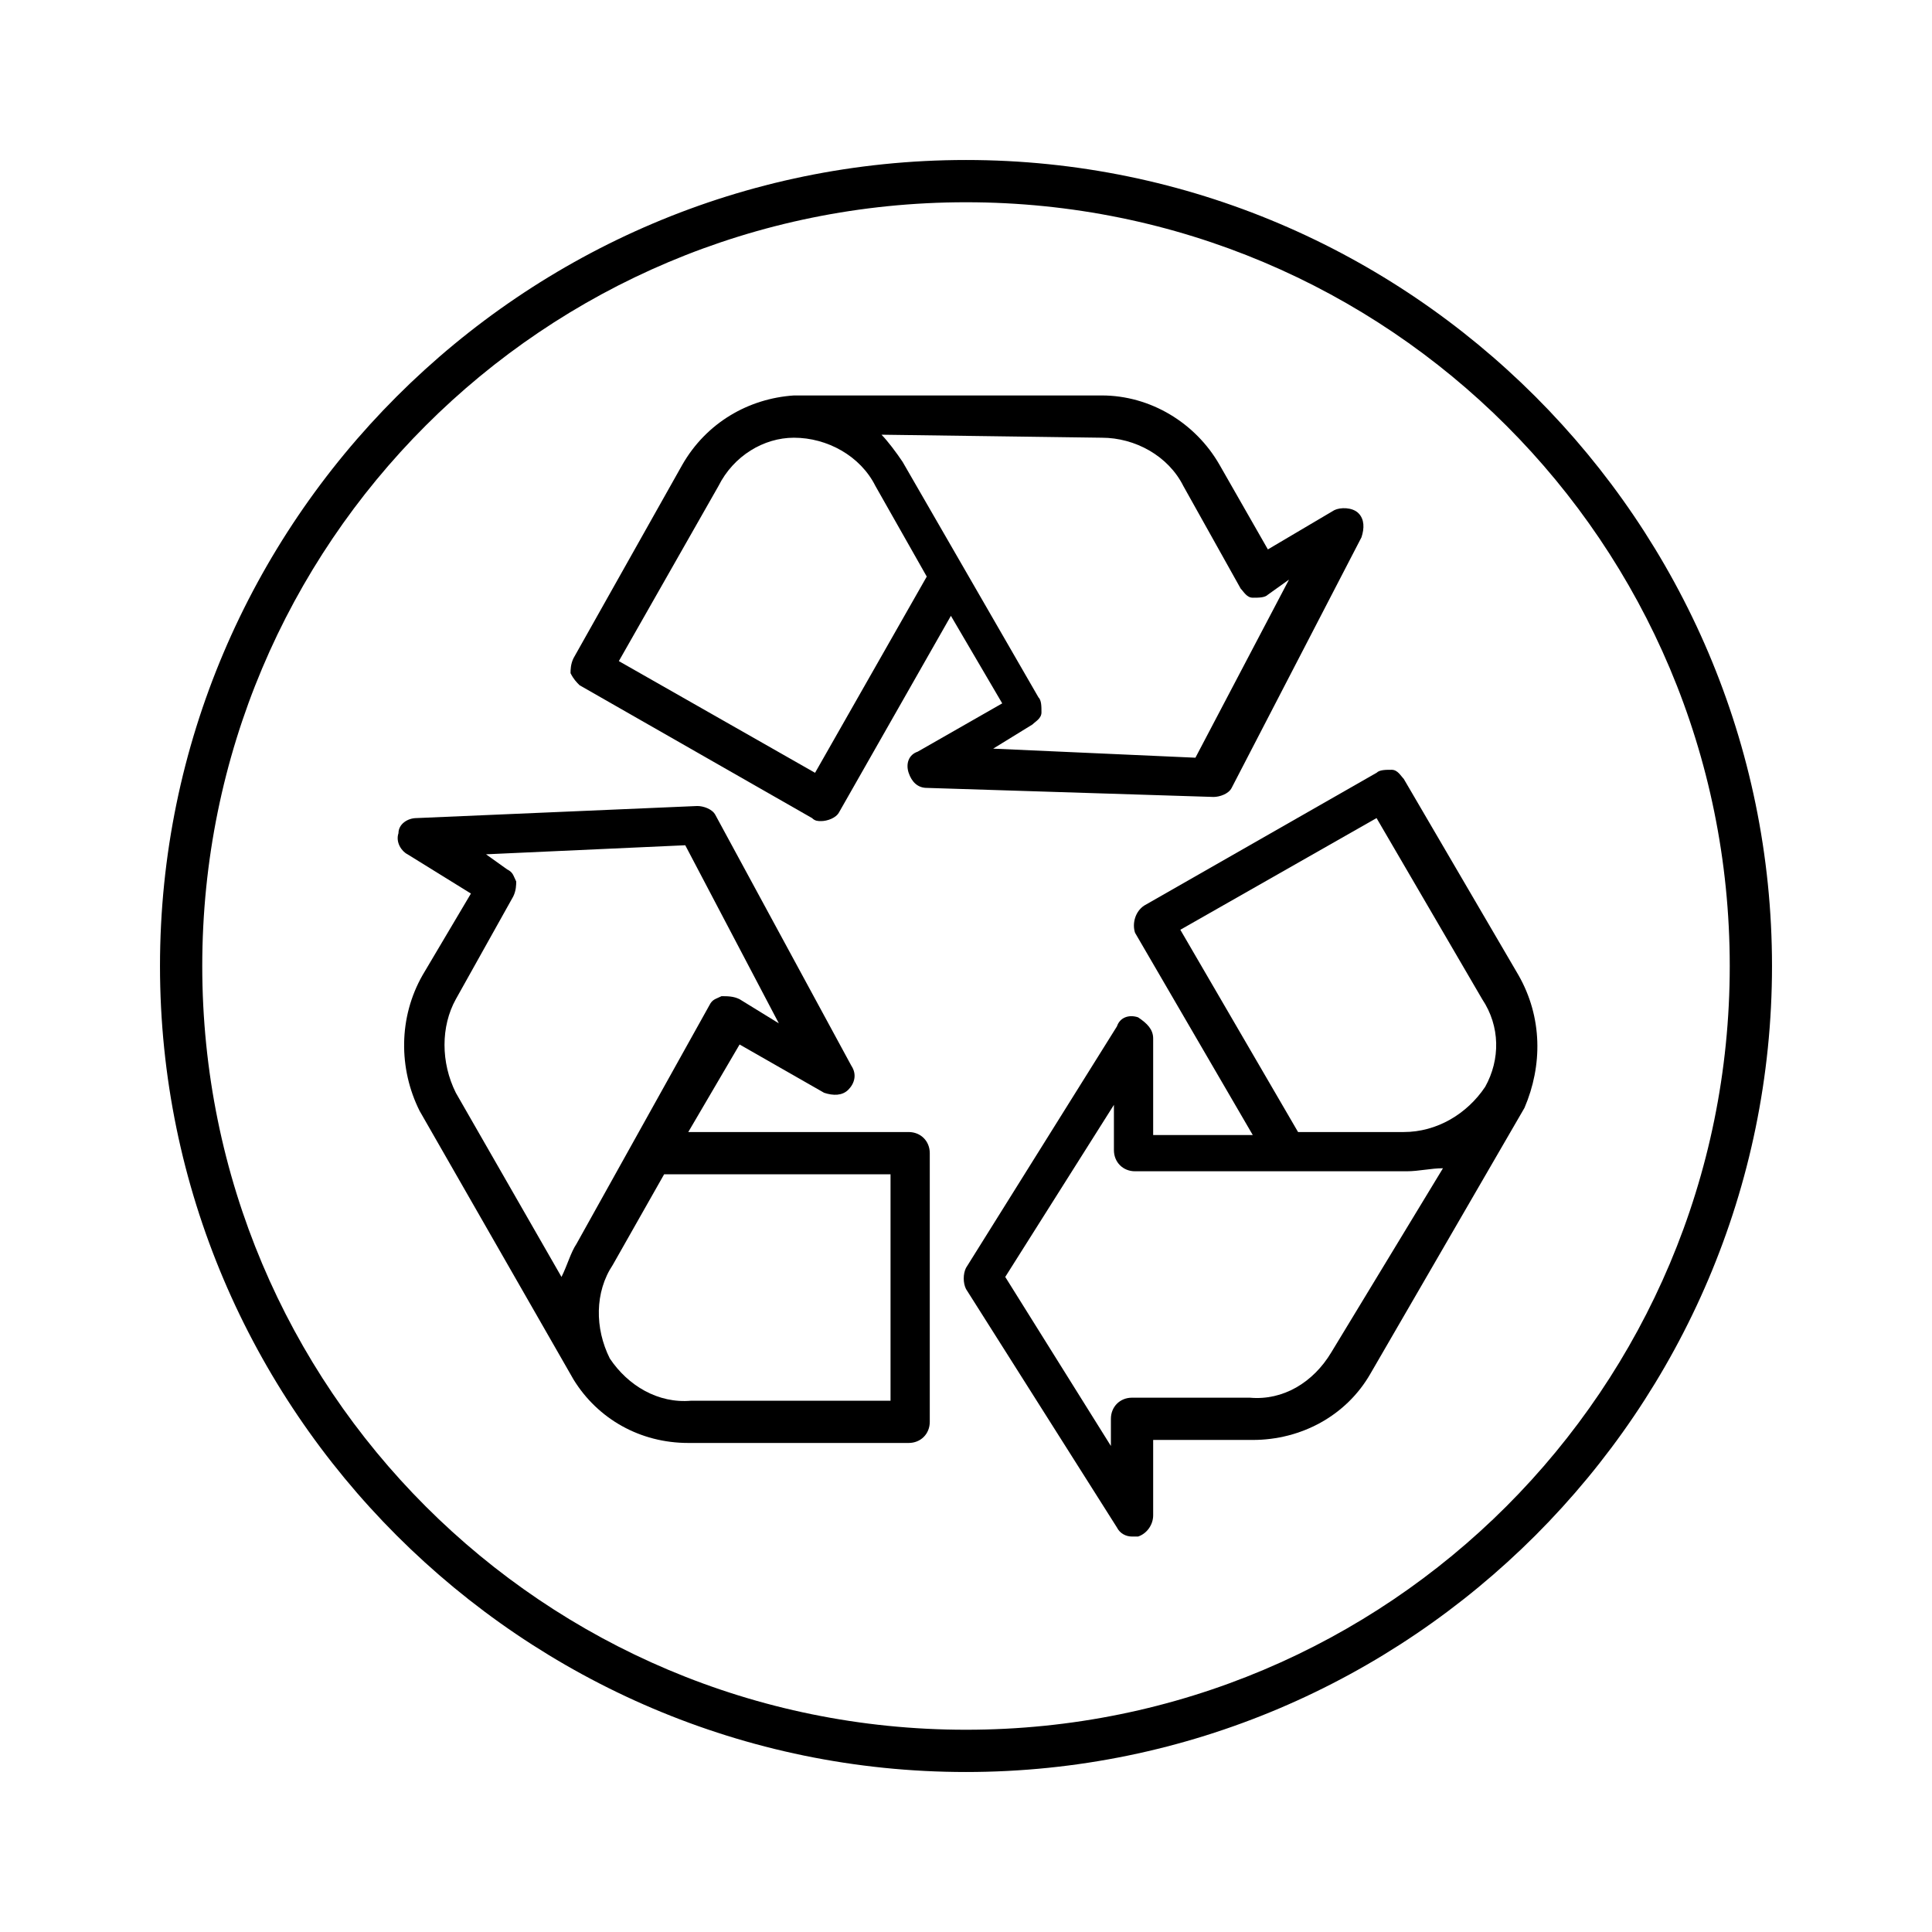
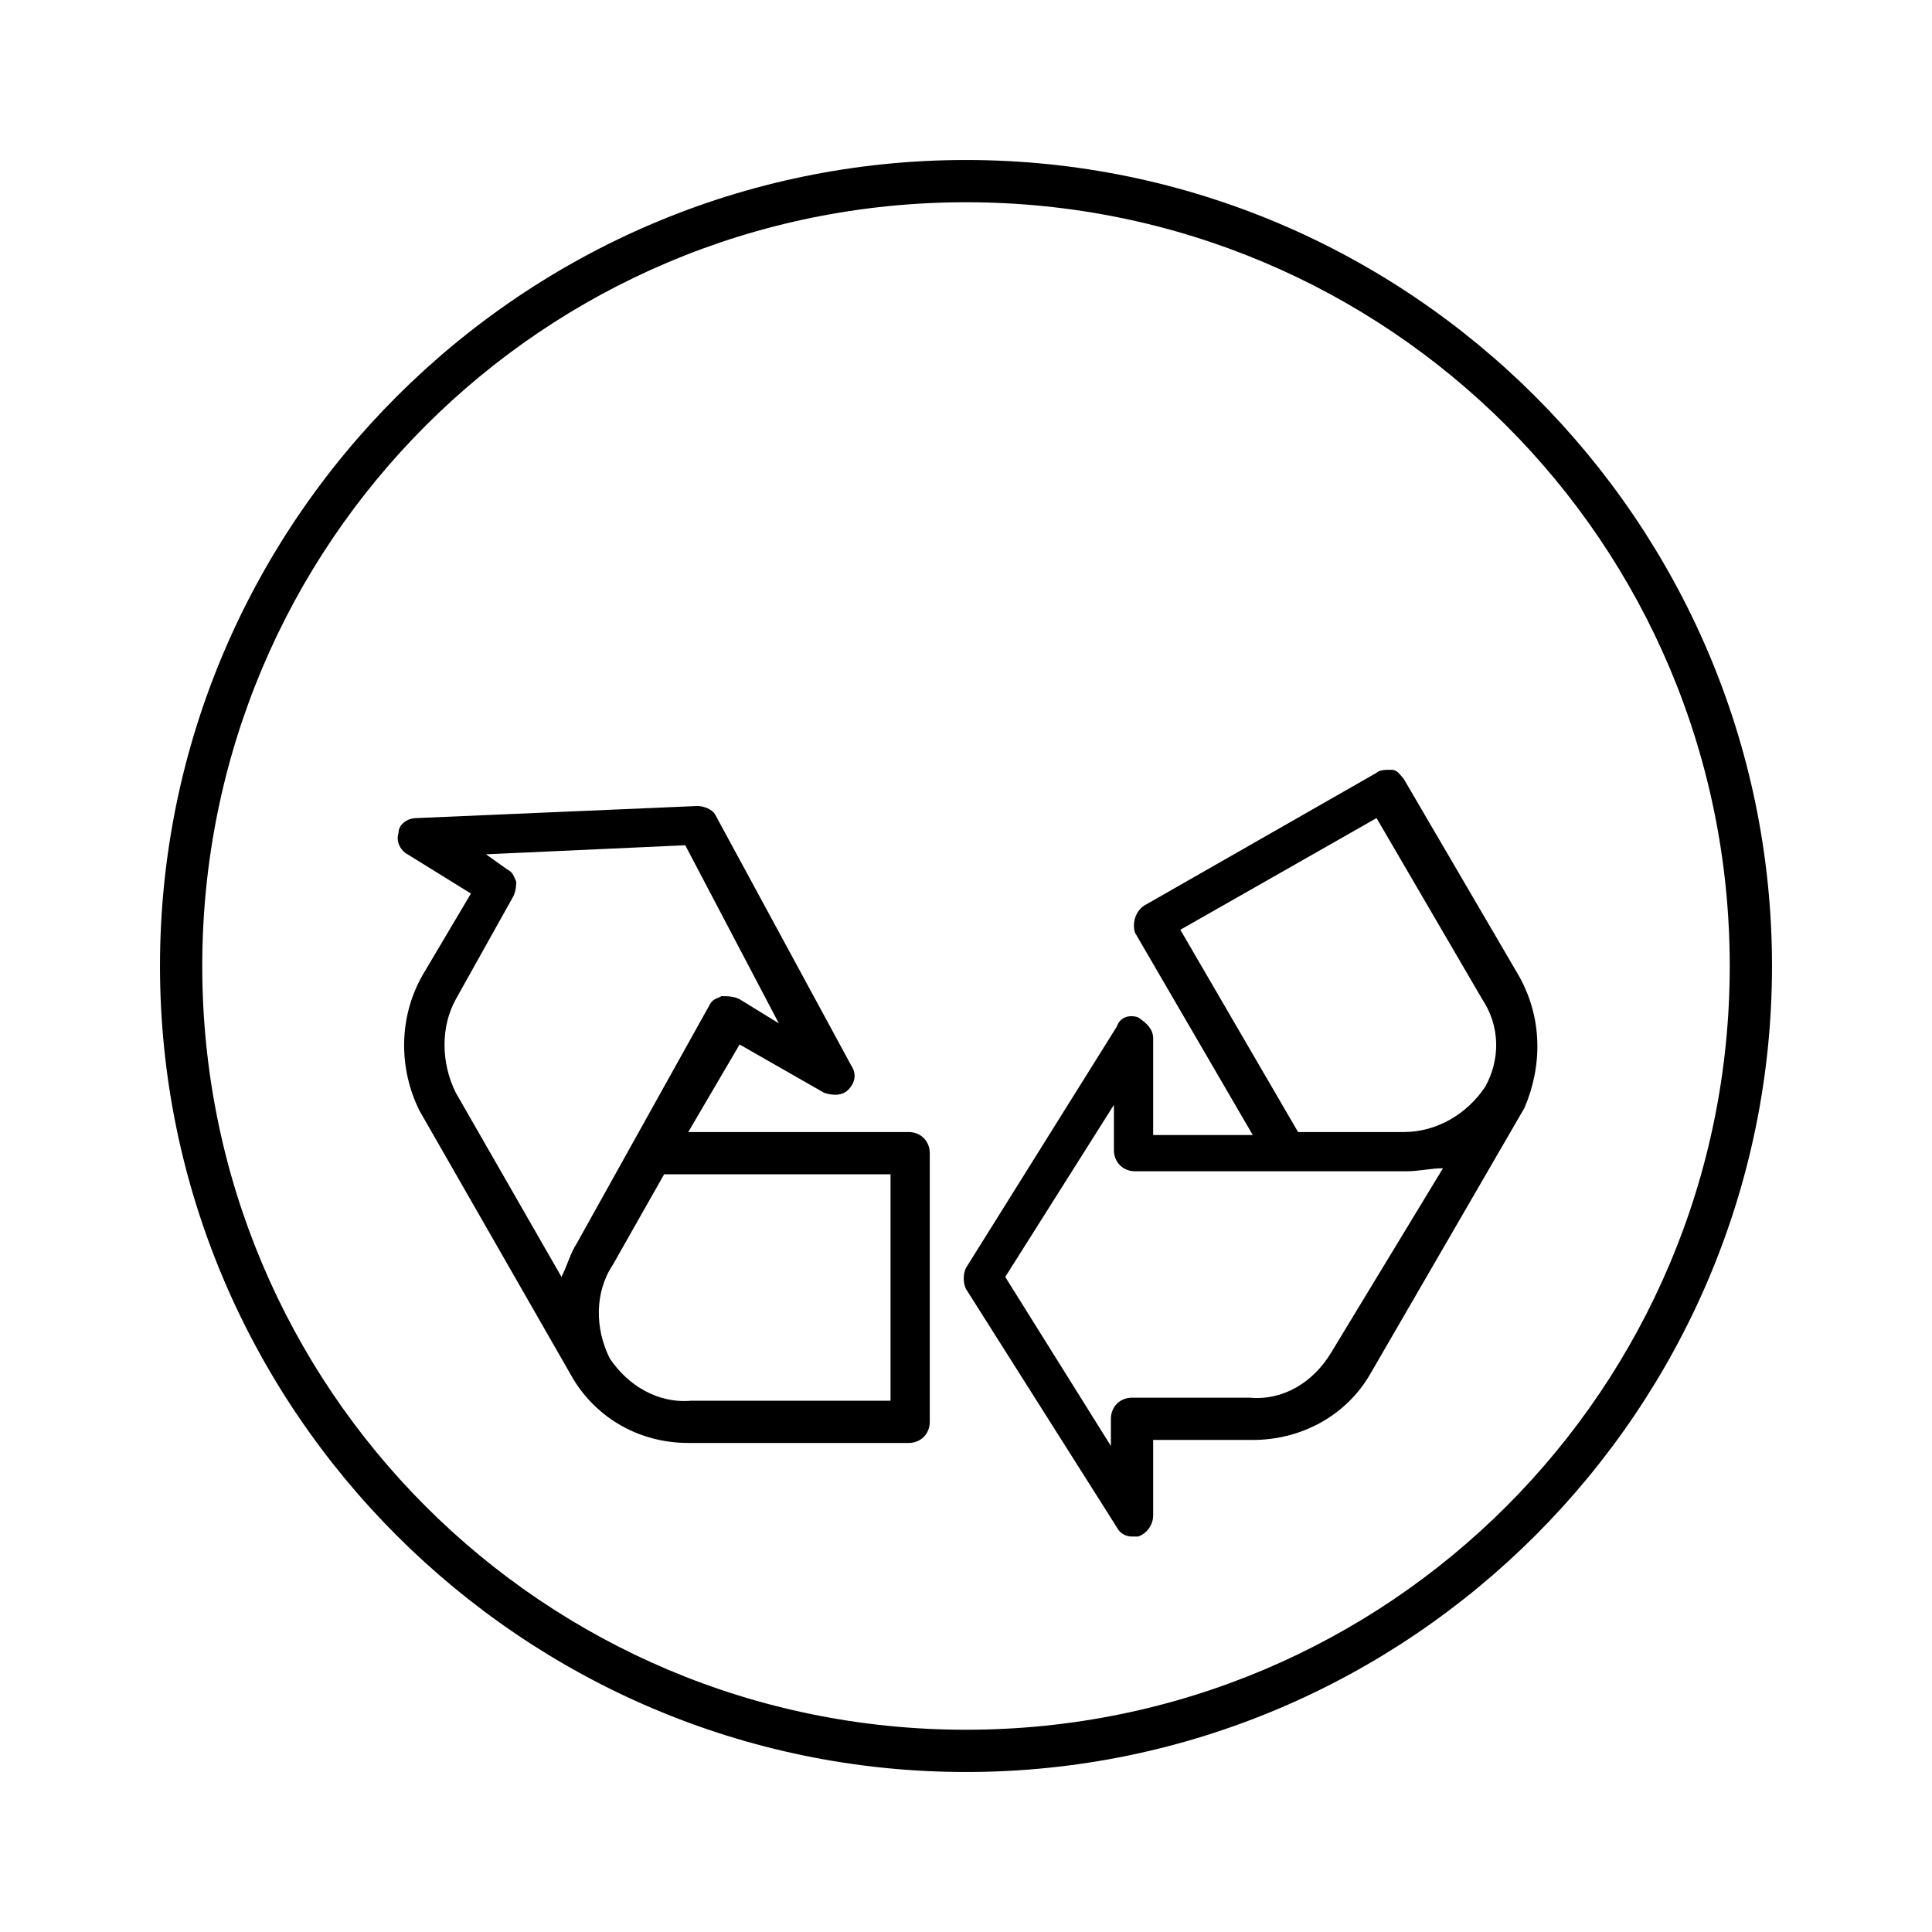
<svg xmlns="http://www.w3.org/2000/svg" xml:space="preserve" style="enable-background:new 0 0 64 64;" viewBox="0 0 64 64" y="0px" x="0px" id="Layer_1" version="1.1">
  <g transform="translate(0)" id="noun-recycle-3801953">
    <path d="M32,5.3C17.3,5.3,5.3,17.3,5.3,32S17.3,58.7,32,58.7S58.7,46.7,58.7,32l0,0C58.7,17.3,46.7,5.3,32,5.3   C32,5.3,32,5.3,32,5.3z M32,57.3C18,57.3,6.7,46,6.7,32S18,6.7,32,6.7S57.3,18,57.3,32c0,0,0,0,0,0C57.3,46,46,57.3,32,57.3   C32,57.3,32,57.3,32,57.3z" id="Path_15" />
-     <path d="M19.2,22.7l7.7,4.4c0.1,0.1,0.2,0.1,0.3,0.1c0.2,0,0.5-0.1,0.6-0.3l3.7-6.5l1.7,2.9l-2.8,1.6   c-0.3,0.1-0.4,0.4-0.3,0.7c0.1,0.3,0.3,0.5,0.6,0.5l9.5,0.3l0,0c0.2,0,0.5-0.1,0.6-0.3l4.3-8.3c0.1-0.3,0.1-0.6-0.1-0.8   c-0.2-0.2-0.6-0.2-0.8-0.1l-2.2,1.3l-1.6-2.8c-0.8-1.4-2.3-2.3-3.9-2.3H26.3c-1.5,0.1-2.9,0.9-3.7,2.3L19,21.8   c-0.1,0.2-0.1,0.4-0.1,0.5C19,22.5,19.1,22.6,19.2,22.7z M36.5,14.5c1.1,0,2.2,0.6,2.7,1.6l1.9,3.4c0.1,0.1,0.2,0.3,0.4,0.3   c0.2,0,0.4,0,0.5-0.1l0.7-0.5l-3.1,5.9l-6.7-0.3l1.3-0.8c0.1-0.1,0.3-0.2,0.3-0.4c0-0.2,0-0.4-0.1-0.5l-4.5-7.8   c-0.2-0.3-0.5-0.7-0.7-0.9L36.5,14.5z M23.8,16.1c0.5-1,1.5-1.6,2.5-1.6c1.1,0,2.2,0.6,2.7,1.6l1.7,3L27,25.6l-6.5-3.7L23.8,16.1z" id="Path_16" />
    <path d="M30.1,37.5h-7.3l1.7-2.9l2.8,1.6c0.3,0.1,0.6,0.1,0.8-0.1c0.2-0.2,0.3-0.5,0.1-0.8L23.7,27   c-0.1-0.2-0.4-0.3-0.6-0.3l-9.3,0.4c-0.3,0-0.6,0.2-0.6,0.5c-0.1,0.3,0.1,0.6,0.3,0.7l2.1,1.3L14,32.3c-0.8,1.4-0.8,3.1-0.1,4.5   l5.1,8.9l0,0c0.8,1.3,2.2,2.1,3.8,2.1h7.3c0.4,0,0.7-0.3,0.7-0.7v-8.9C30.8,37.8,30.5,37.5,30.1,37.5z M19.1,41.2   c-0.2,0.3-0.3,0.7-0.5,1.1l-3.5-6.1c-0.5-1-0.5-2.2,0-3.1l1.9-3.4c0.1-0.2,0.1-0.4,0.1-0.5c-0.1-0.2-0.1-0.3-0.3-0.4l-0.7-0.5   l6.6-0.3l3.1,5.9l-1.3-0.8C24.3,33,24.1,33,23.9,33c-0.2,0.1-0.3,0.1-0.4,0.3L19.1,41.2z M22.9,46.4c-1.1,0.1-2.1-0.5-2.7-1.4   c-0.5-1-0.5-2.2,0.1-3.1l1.7-3h7.5v7.5H22.9z" id="Path_17" />
    <path d="M50.3,32.3l-3.8-6.5c-0.1-0.1-0.2-0.3-0.4-0.3c-0.2,0-0.4,0-0.5,0.1l-7.7,4.4c-0.3,0.2-0.4,0.6-0.3,0.9   l3.9,6.7h-3.3v-3.2c0-0.3-0.2-0.5-0.5-0.7c-0.3-0.1-0.6,0-0.7,0.3l-5,8c-0.1,0.2-0.1,0.5,0,0.7l5,7.9c0.1,0.2,0.3,0.3,0.5,0.3h0.2   c0.3-0.1,0.5-0.4,0.5-0.7v-2.5h3.3c1.6,0,3.1-0.8,3.9-2.2l5.1-8.8l0,0C51.1,35.3,51.1,33.7,50.3,32.3z M44.1,44.8   c-0.6,1-1.6,1.6-2.7,1.5h-3.9c-0.4,0-0.7,0.3-0.7,0.7v0.9l-3.5-5.6l3.6-5.7v1.5c0,0.4,0.3,0.7,0.7,0.7h9c0.4,0,0.8-0.1,1.2-0.1   L44.1,44.8z M49.2,36c-0.6,0.9-1.6,1.5-2.7,1.5H43l-3.9-6.7l6.5-3.7l3.5,6C49.7,34,49.7,35.1,49.2,36z" id="Path_18" />
  </g>
</svg>